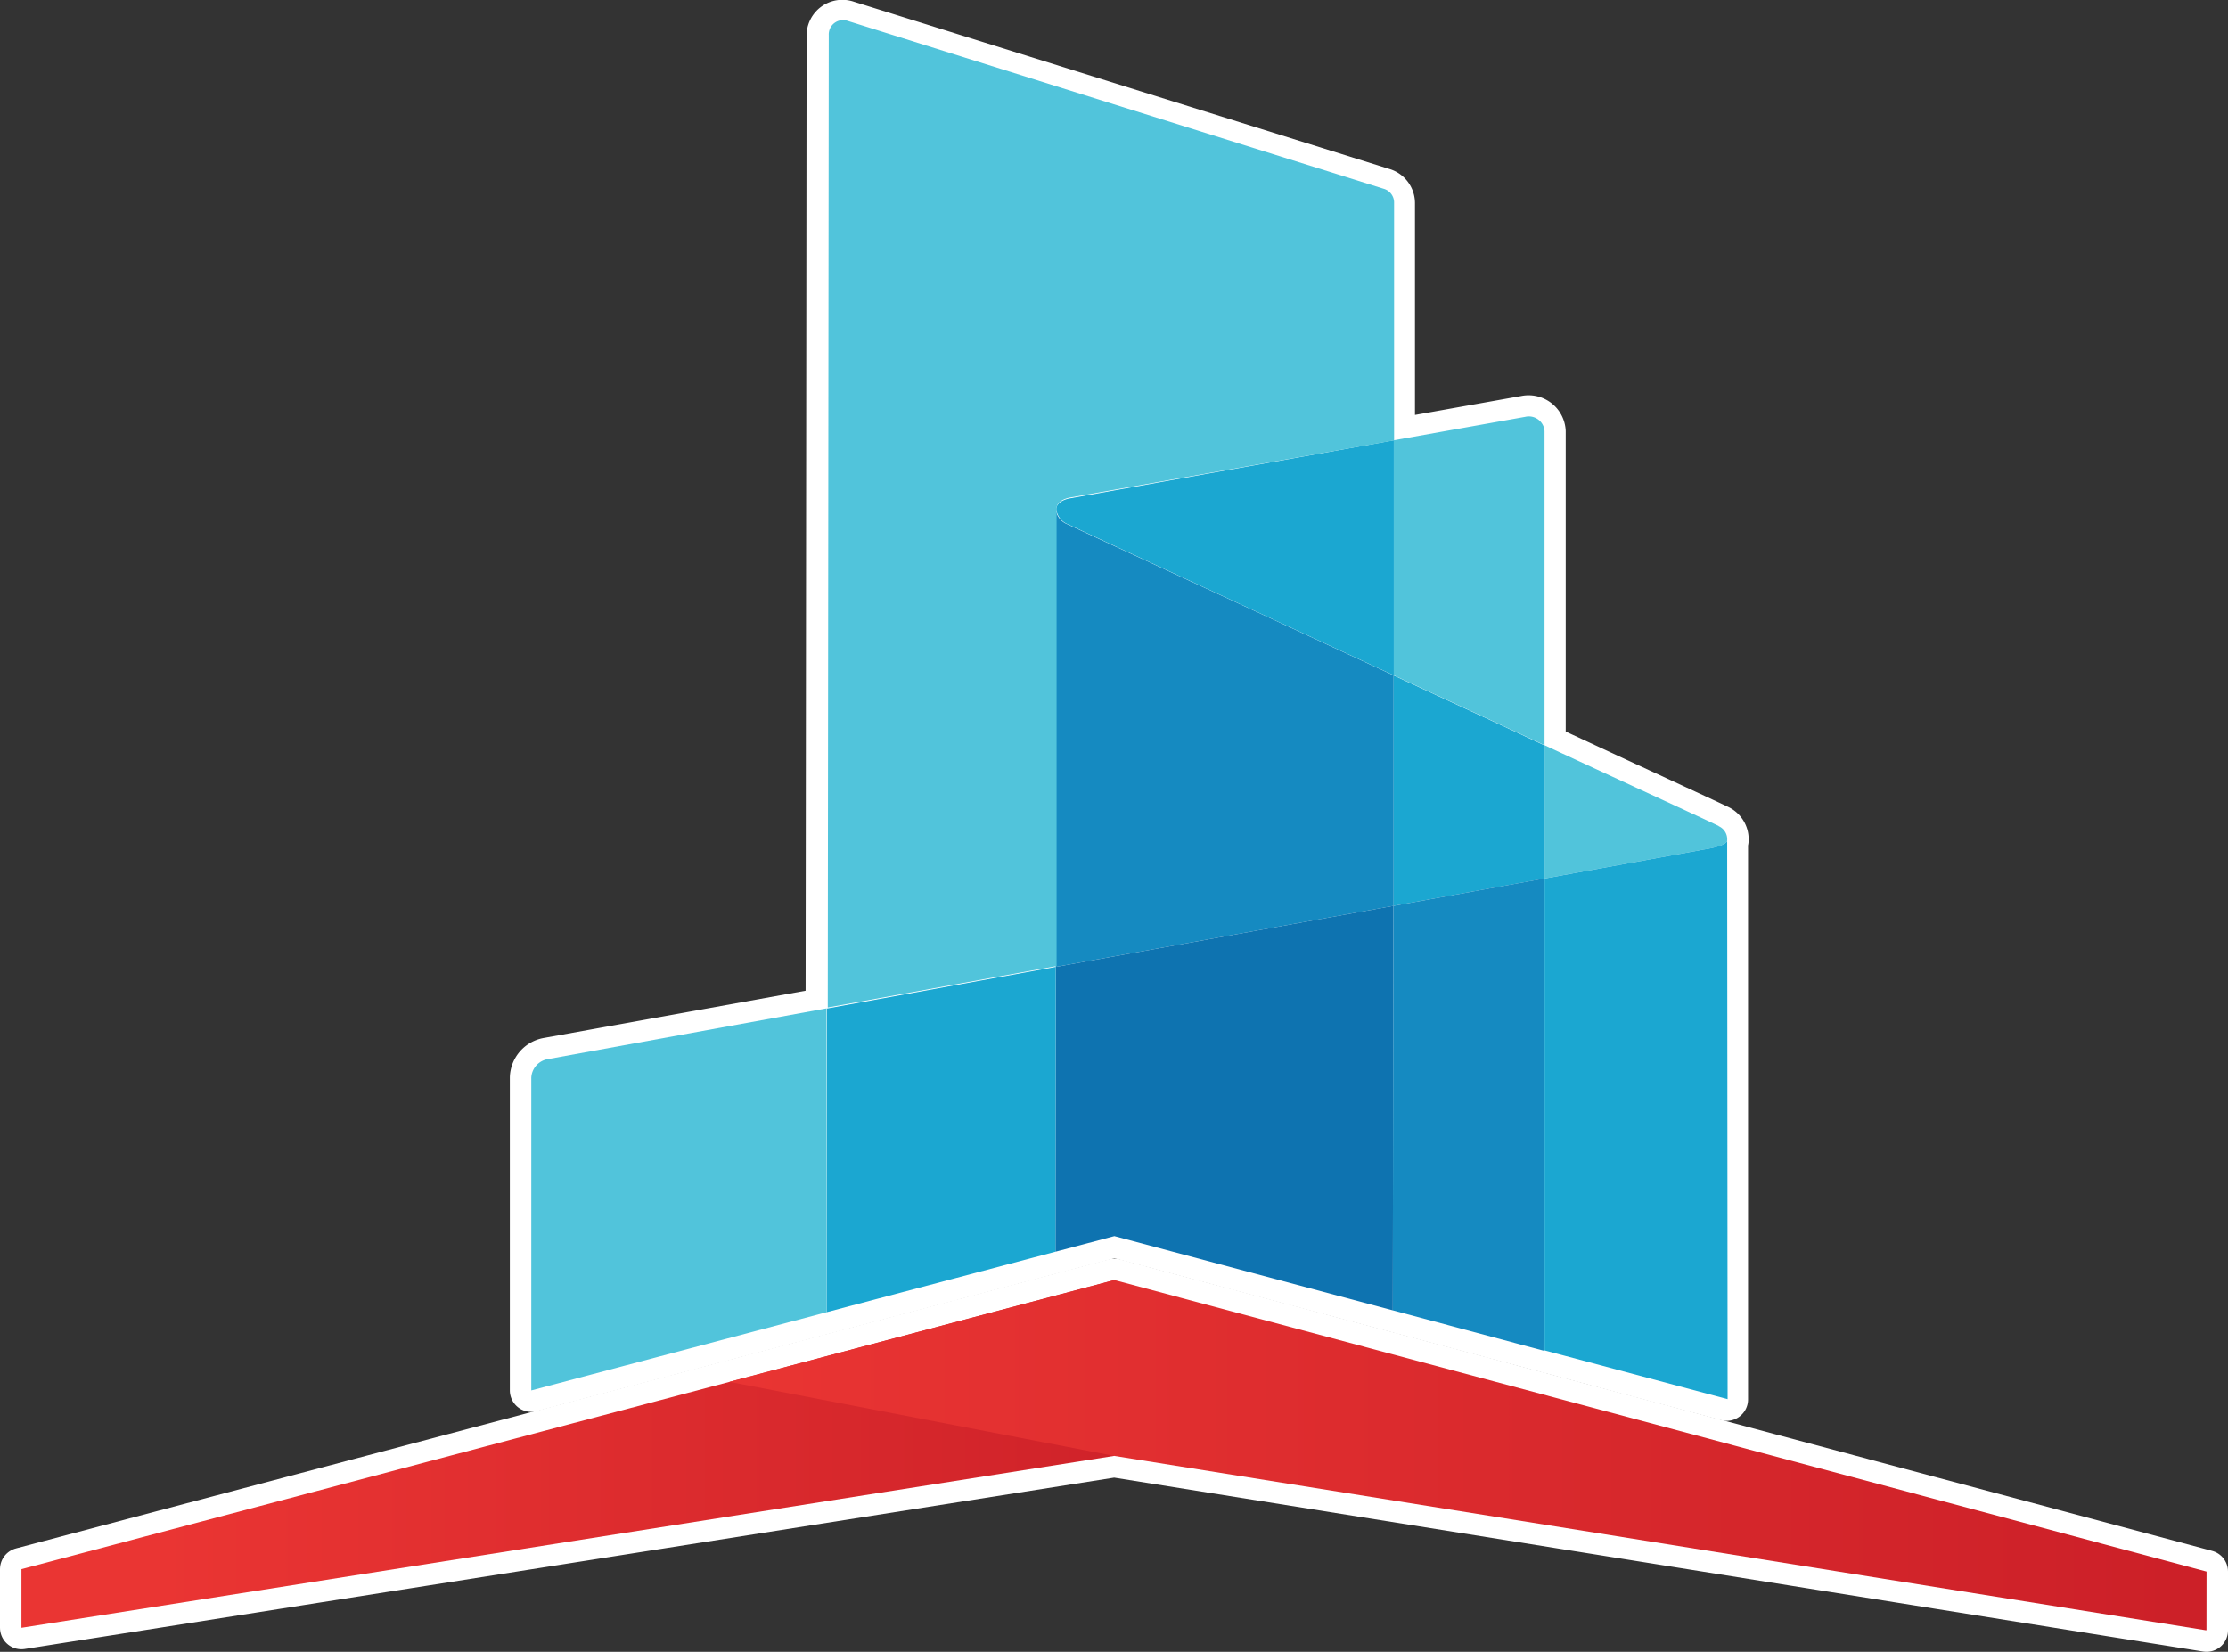
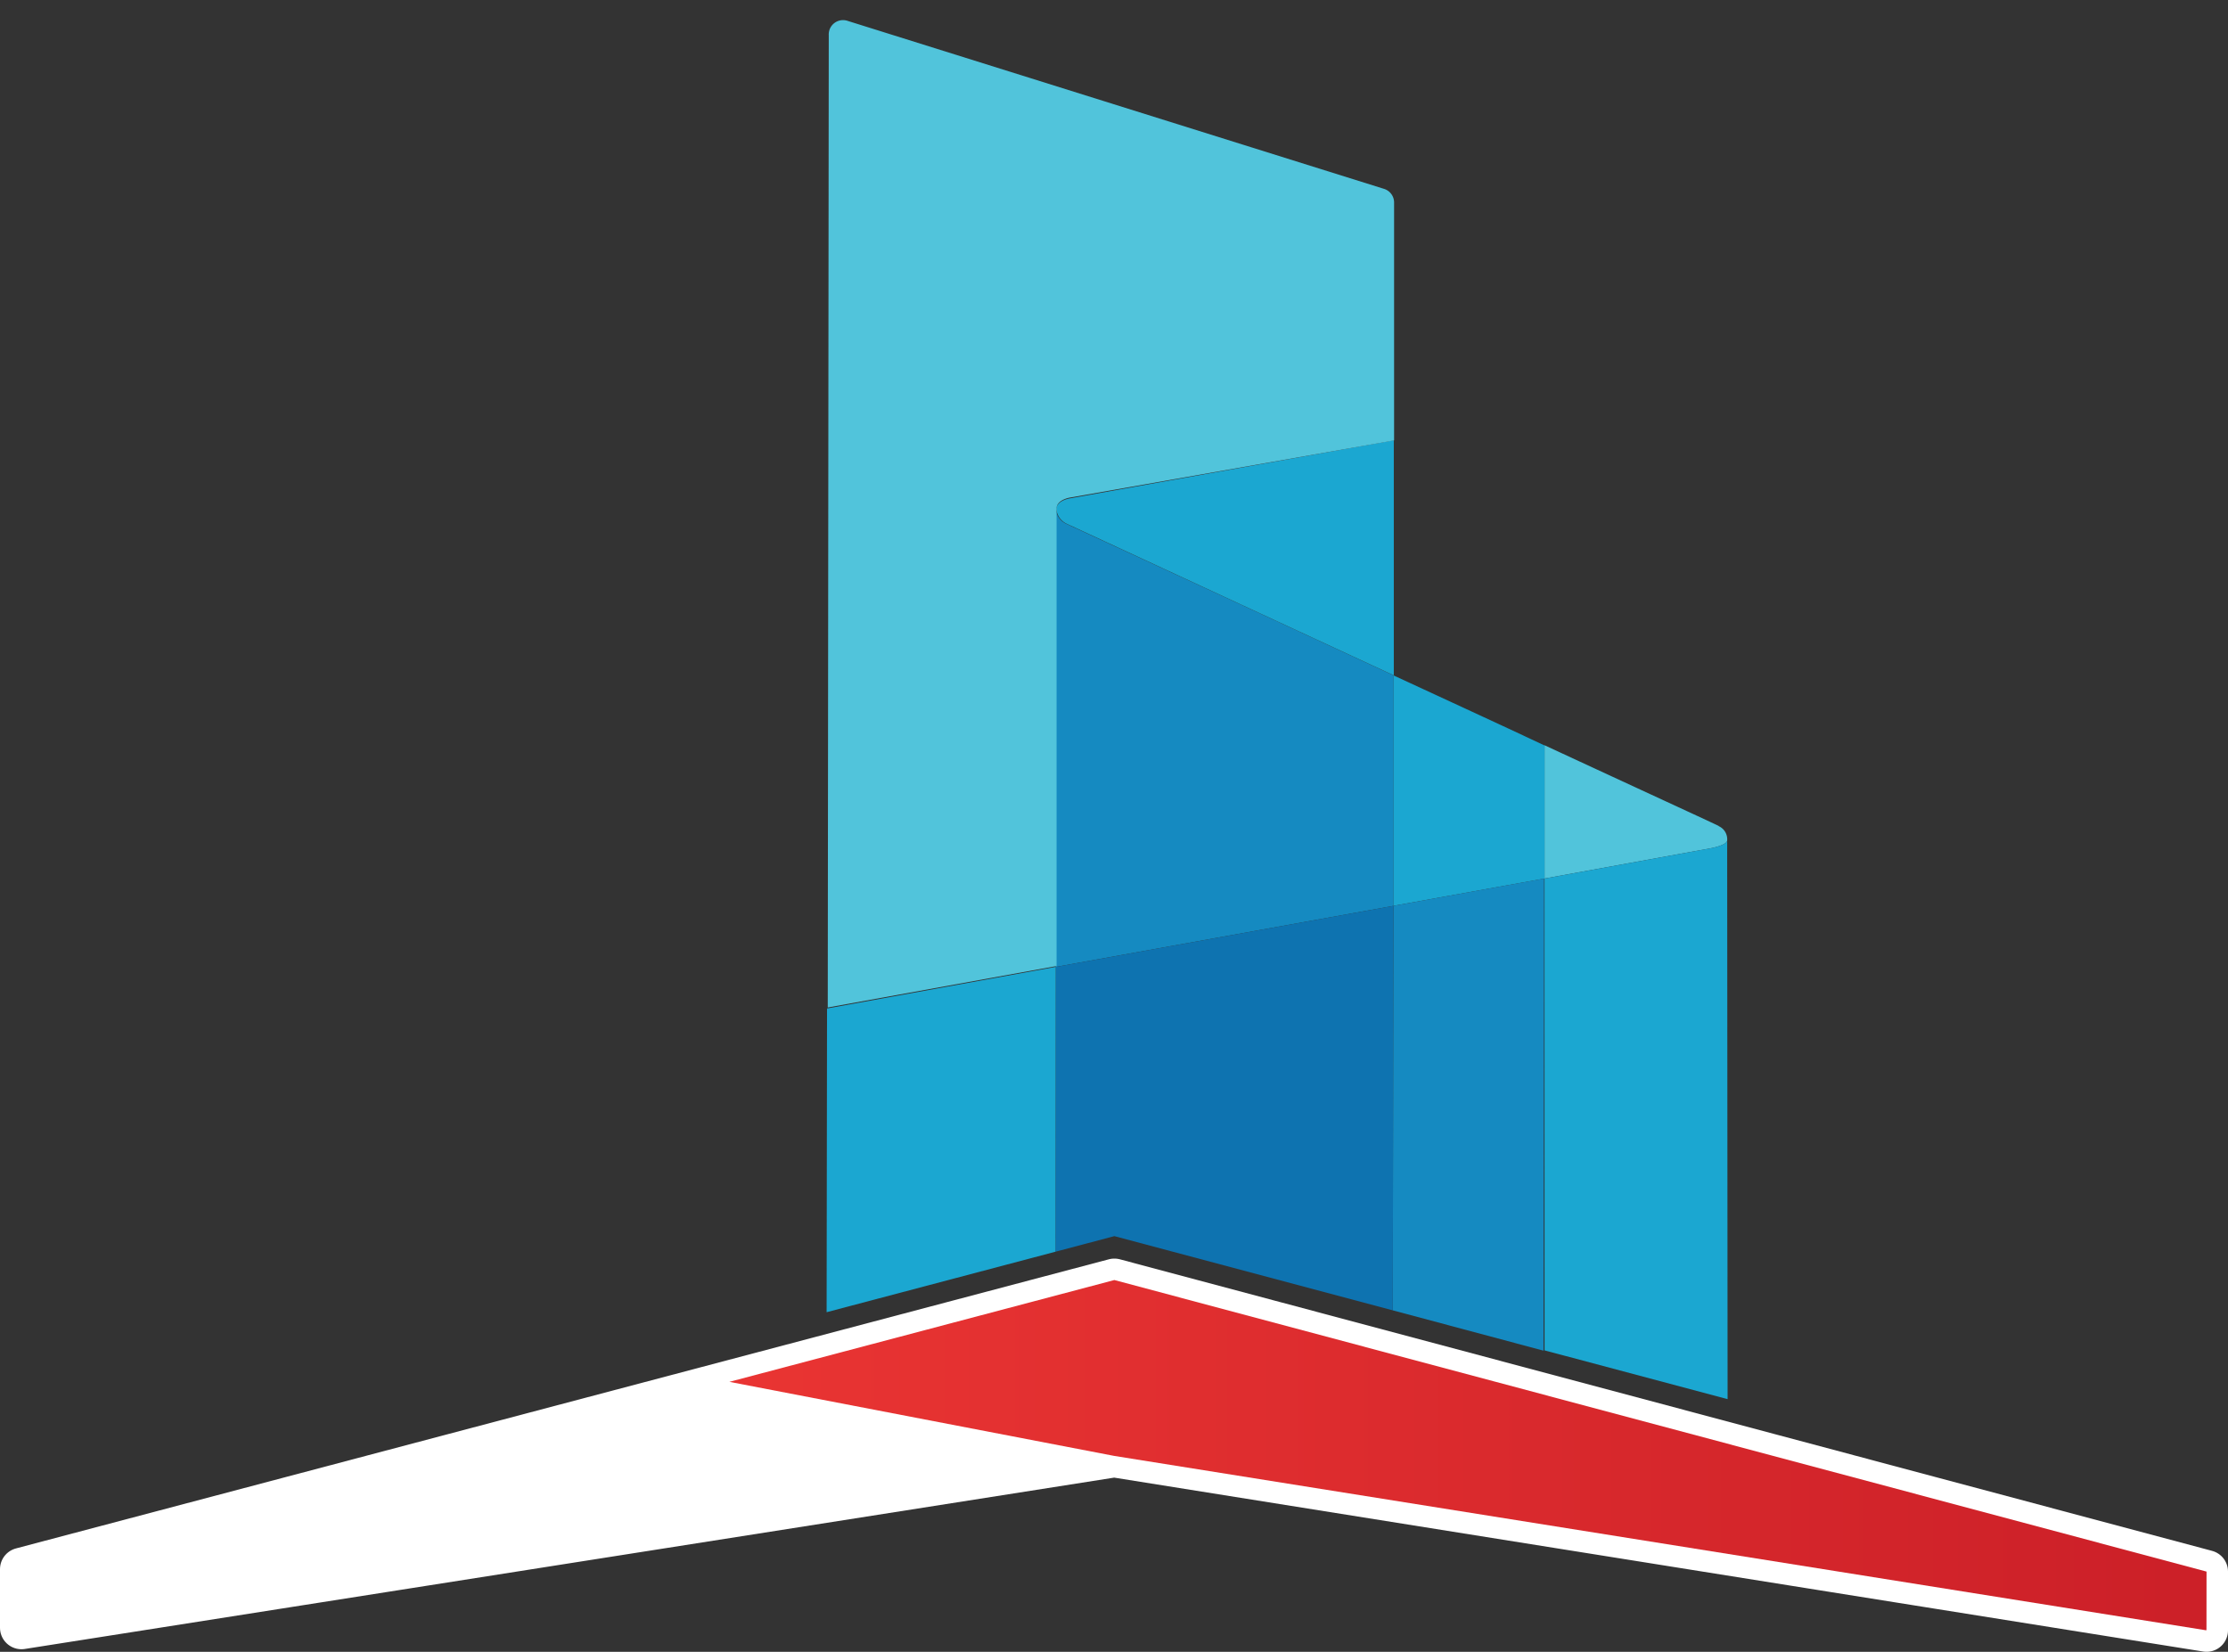
<svg xmlns="http://www.w3.org/2000/svg" xmlns:xlink="http://www.w3.org/1999/xlink" viewBox="0 0 155.79 115.52">
  <rect x="0" y="0" width="155.79" height="115.52" fill="#333333" stroke="none" />
  <defs>
    <style>.cls-1{fill:none;}.cls-2{fill:#fff;stroke:#fff;stroke-linecap:round;stroke-linejoin:round;stroke-width:3px;}.cls-3{fill:#51c4db;}.cls-4{fill:#1ba7d1;}.cls-5{fill:#158ac1;}.cls-6{fill:#0e73b0;}.cls-7{clip-path:url(#clip-path);}.cls-8{fill:url(#linear-gradient);}.cls-9{clip-path:url(#clip-path-2);}.cls-10{fill:url(#linear-gradient-2);}</style>
    <clipPath id="clip-path">
-       <polygon class="cls-1" points="77.91 101.82 1.5 113.84 1.5 109.74 77.92 89.52 77.91 95.92 77.91 101.82" />
-     </clipPath>
+       </clipPath>
    <linearGradient id="linear-gradient" x1="-2169.77" y1="-36.05" x2="-2167.13" y2="-36.05" gradientTransform="matrix(0, 29, 29, 0, 1085.24, 62996.16)" gradientUnits="userSpaceOnUse">
      <stop offset="0" stop-color="#ea3533" />
      <stop offset="1" stop-color="#cc2028" />
    </linearGradient>
    <clipPath id="clip-path-2">
      <polygon class="cls-1" points="77.92 89.52 154.29 109.91 154.29 114.02 77.91 101.82 51 96.64 77.92 89.52" />
    </clipPath>
    <linearGradient id="linear-gradient-2" x1="-2184.55" y1="-28.37" x2="-2181.91" y2="-28.37" gradientTransform="matrix(0, 39.22, 39.22, 0, 1215.23, 85726.16)" xlink:href="#linear-gradient" />
  </defs>
  <title>ReposubastaIconSVG</title>
  <g id="Layer_2" data-name="Layer 2">
    <g id="Layer_3" data-name="Layer 3">
-       <path class="cls-2" d="M120.39,59.09c.2-.09.38-.19.38-.32a1,1,0,0,0-.61-1c-.26-.14-5.42-2.51-12.18-5.65h0l0-21.95a1.1,1.1,0,0,0-1.34-1l-9.2,1.64,0-16.56a1,1,0,0,0-.73-1L59.22,1.54a1,1,0,0,0-1.32,1l-.07,68L38.27,74.07a1.37,1.37,0,0,0-1.12,1.3h0l0,21.87h0L77.93,86.45l42.8,11.42,0-39.1C120.77,58.9,120.59,59,120.39,59.09Z" />
      <polygon class="cls-2" points="77.92 89.52 1.5 109.74 1.5 113.84 77.91 101.82 154.29 114.02 154.29 109.91 77.92 89.52" />
      <path class="cls-3" d="M120.16,57.77a1,1,0,0,1,.61,1c0,.34-1.13.55-1.13.55L108,61.44V52.12c6.77,3.14,11.93,5.51,12.19,5.65" />
      <path class="cls-4" d="M108,52.12l0,9.32L97.43,63.35V47.23c3.64,1.69,7.27,3.35,10.54,4.89" />
-       <path class="cls-3" d="M108,30.17l0,21.95c-3.27-1.54-6.9-3.2-10.54-4.89l0-16.44,9.2-1.64a1.1,1.1,0,0,1,1.34,1" />
      <path class="cls-5" d="M97.44,47.23V63.35L73.82,67.62l0-32a1.29,1.29,0,0,0,.71,1S86,41.92,97.44,47.23" />
      <path class="cls-4" d="M97.46,30.79l0,16.44C86,41.92,74.57,36.62,74.57,36.62a1.29,1.29,0,0,1-.71-1c0-.61.92-.76.92-.76Z" />
      <path class="cls-3" d="M97.48,14.23l0,16.57-22.68,4s-.92.15-.92.76l0,32-16,2.9.07-68a1,1,0,0,1,1.32-1L96.75,13.2a1,1,0,0,1,.73,1" />
      <path class="cls-4" d="M120.77,58.77c0,.34-1.14.55-1.14.55L108,61.44l0,33,12.8,3.41Z" />
      <polygon class="cls-5" points="107.93 94.46 107.97 61.44 97.43 63.35 97.39 91.64 107.93 94.46" />
      <polygon class="cls-6" points="73.8 87.54 77.92 86.45 97.39 91.64 97.43 63.35 73.82 67.62 73.82 67.62 73.8 87.54" />
      <polygon class="cls-4" points="73.82 67.62 57.83 70.53 57.8 91.77 73.8 87.54 73.82 67.62" />
      <rect class="cls-4" x="63.85" y="77.58" width="19.92" transform="translate(-3.85 151.3) rotate(-89.94)" />
      <polygon class="cls-3" points="37.15 75.37 37.15 75.37 37.12 97.24 37.12 97.24 37.15 75.37" />
-       <path class="cls-3" d="M57.8,91.77l0-21.25L38.36,74.06a1.39,1.39,0,0,0-1.21,1.31l0,21.87Z" />
      <g class="cls-7">
        <rect class="cls-8" x="27.5" y="63.48" width="24.41" height="76.4" transform="translate(-62.02 141.28) rotate(-89.94)" />
      </g>
      <g class="cls-9">
        <rect class="cls-10" x="90.44" y="50.1" width="24.41" height="103.31" transform="translate(0.78 204.29) rotate(-89.94)" />
      </g>
    </g>
  </g>
</svg>